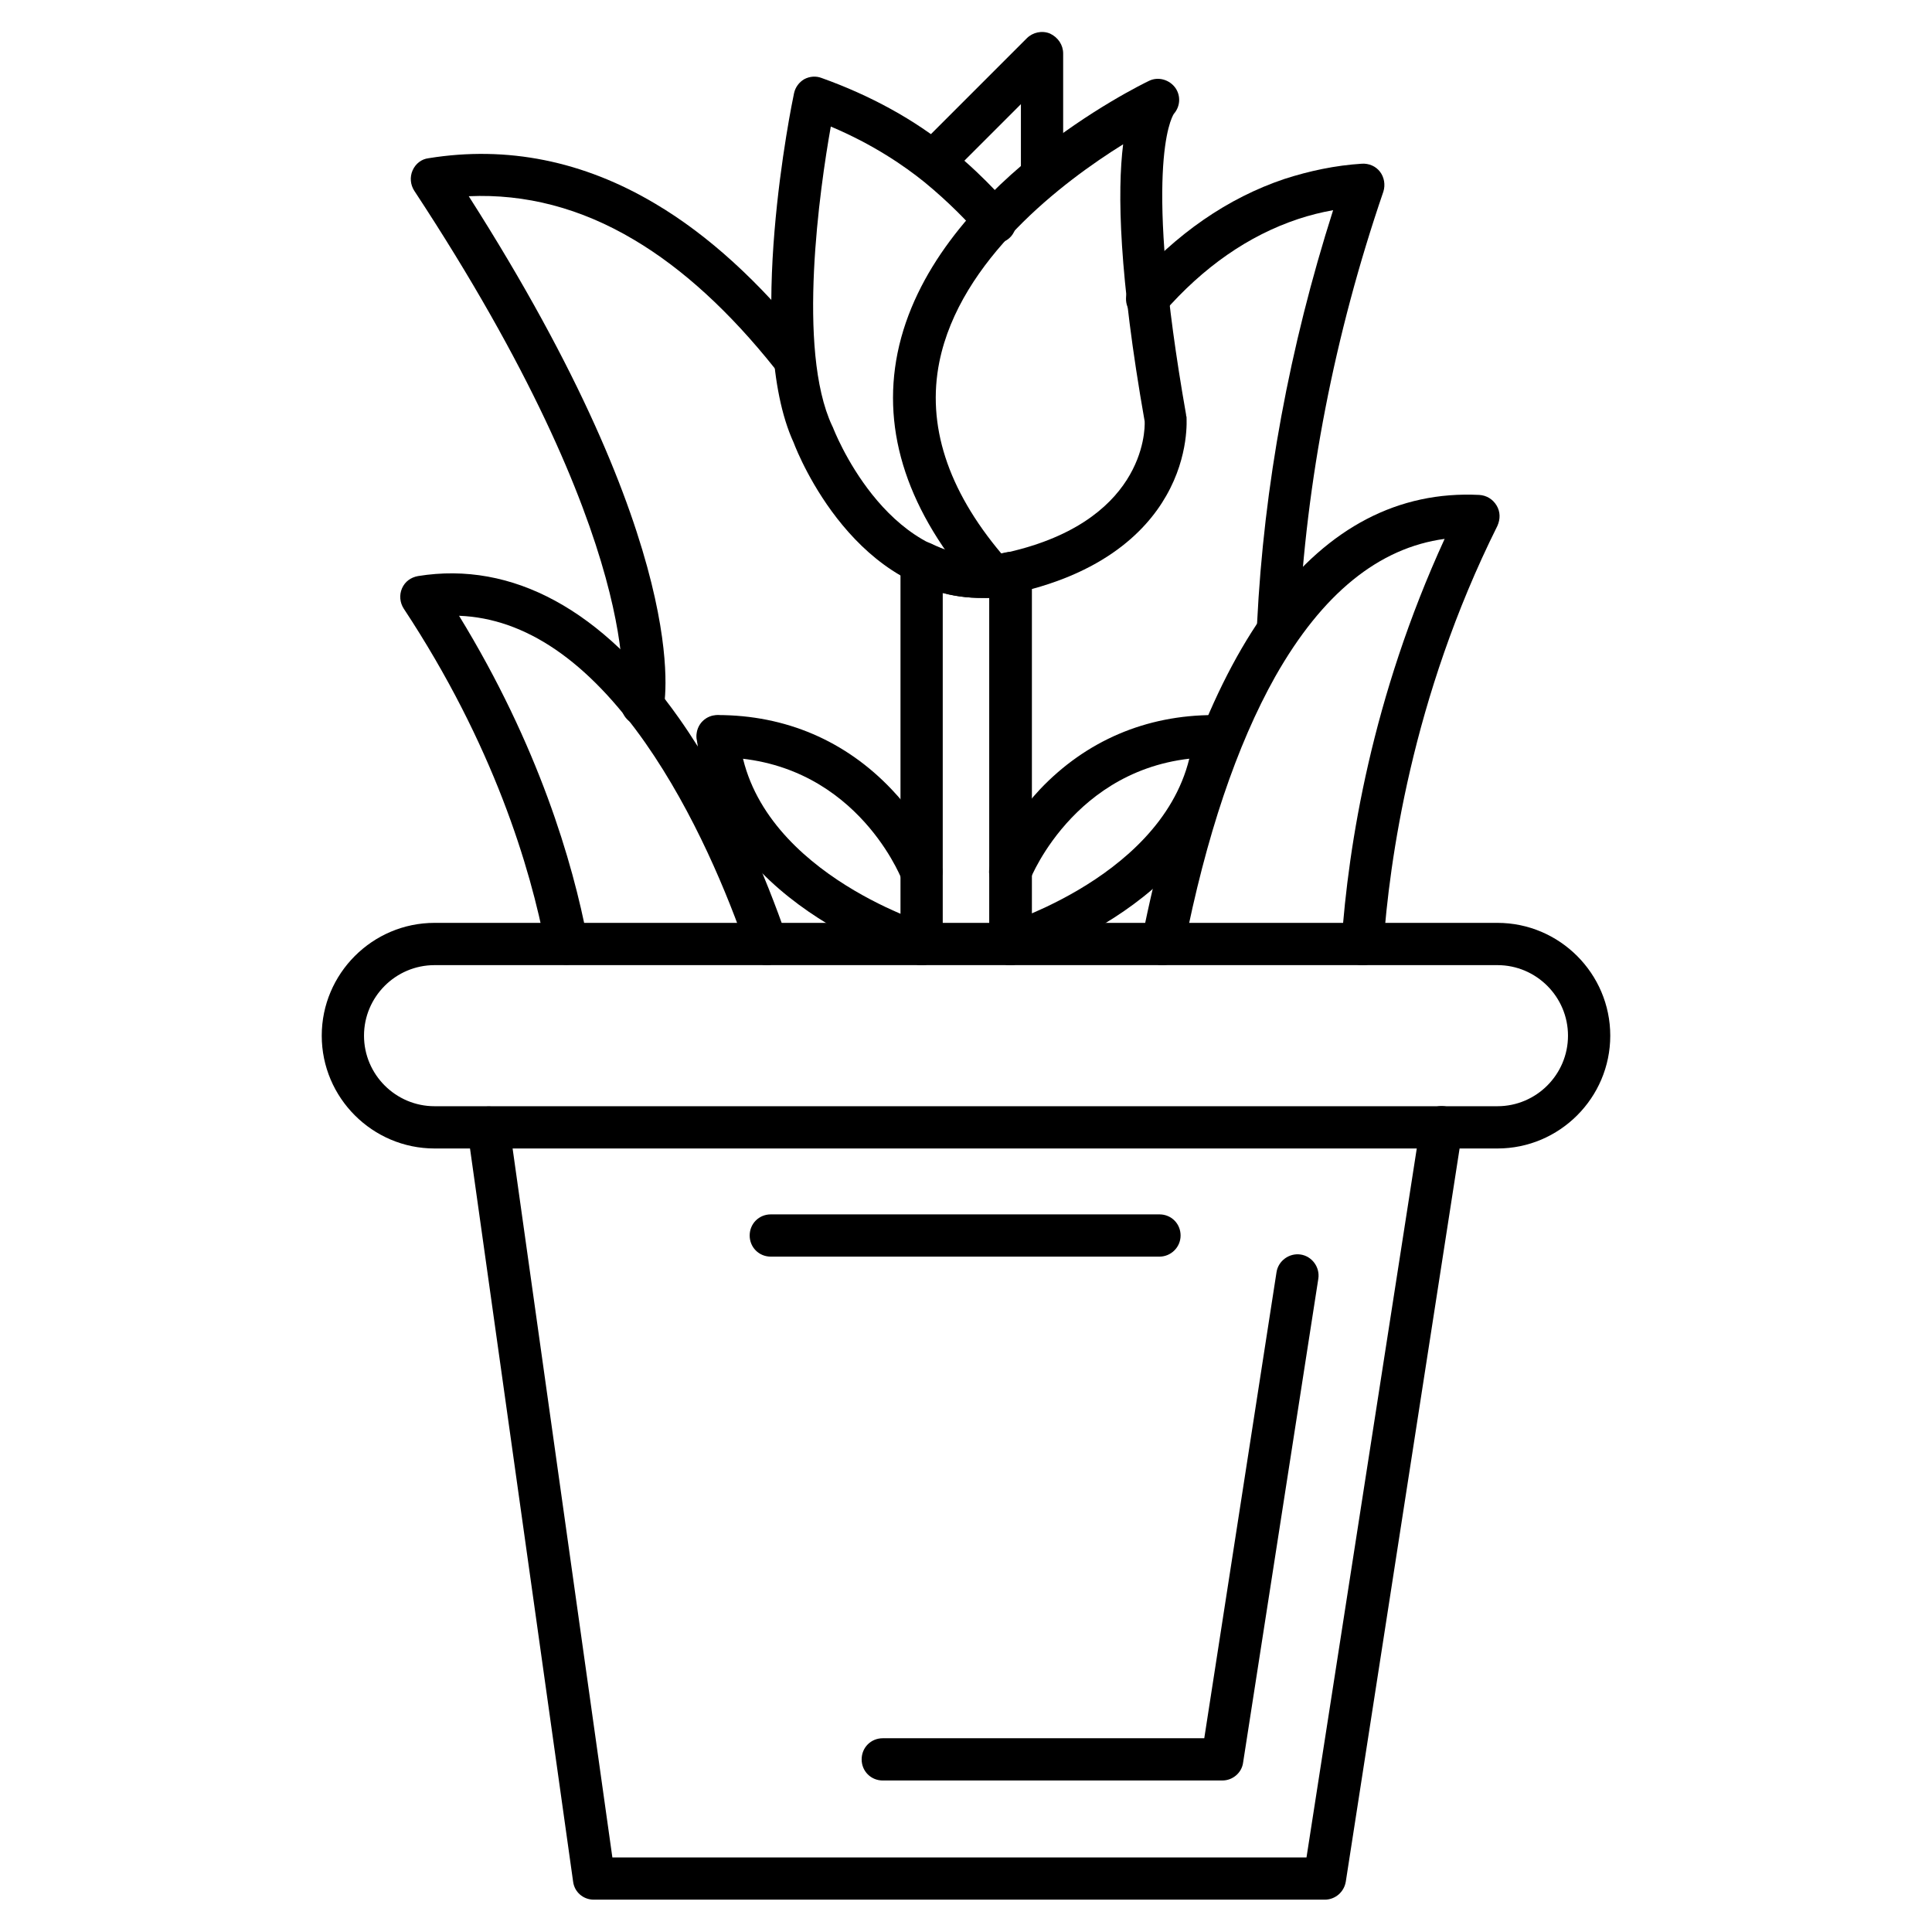
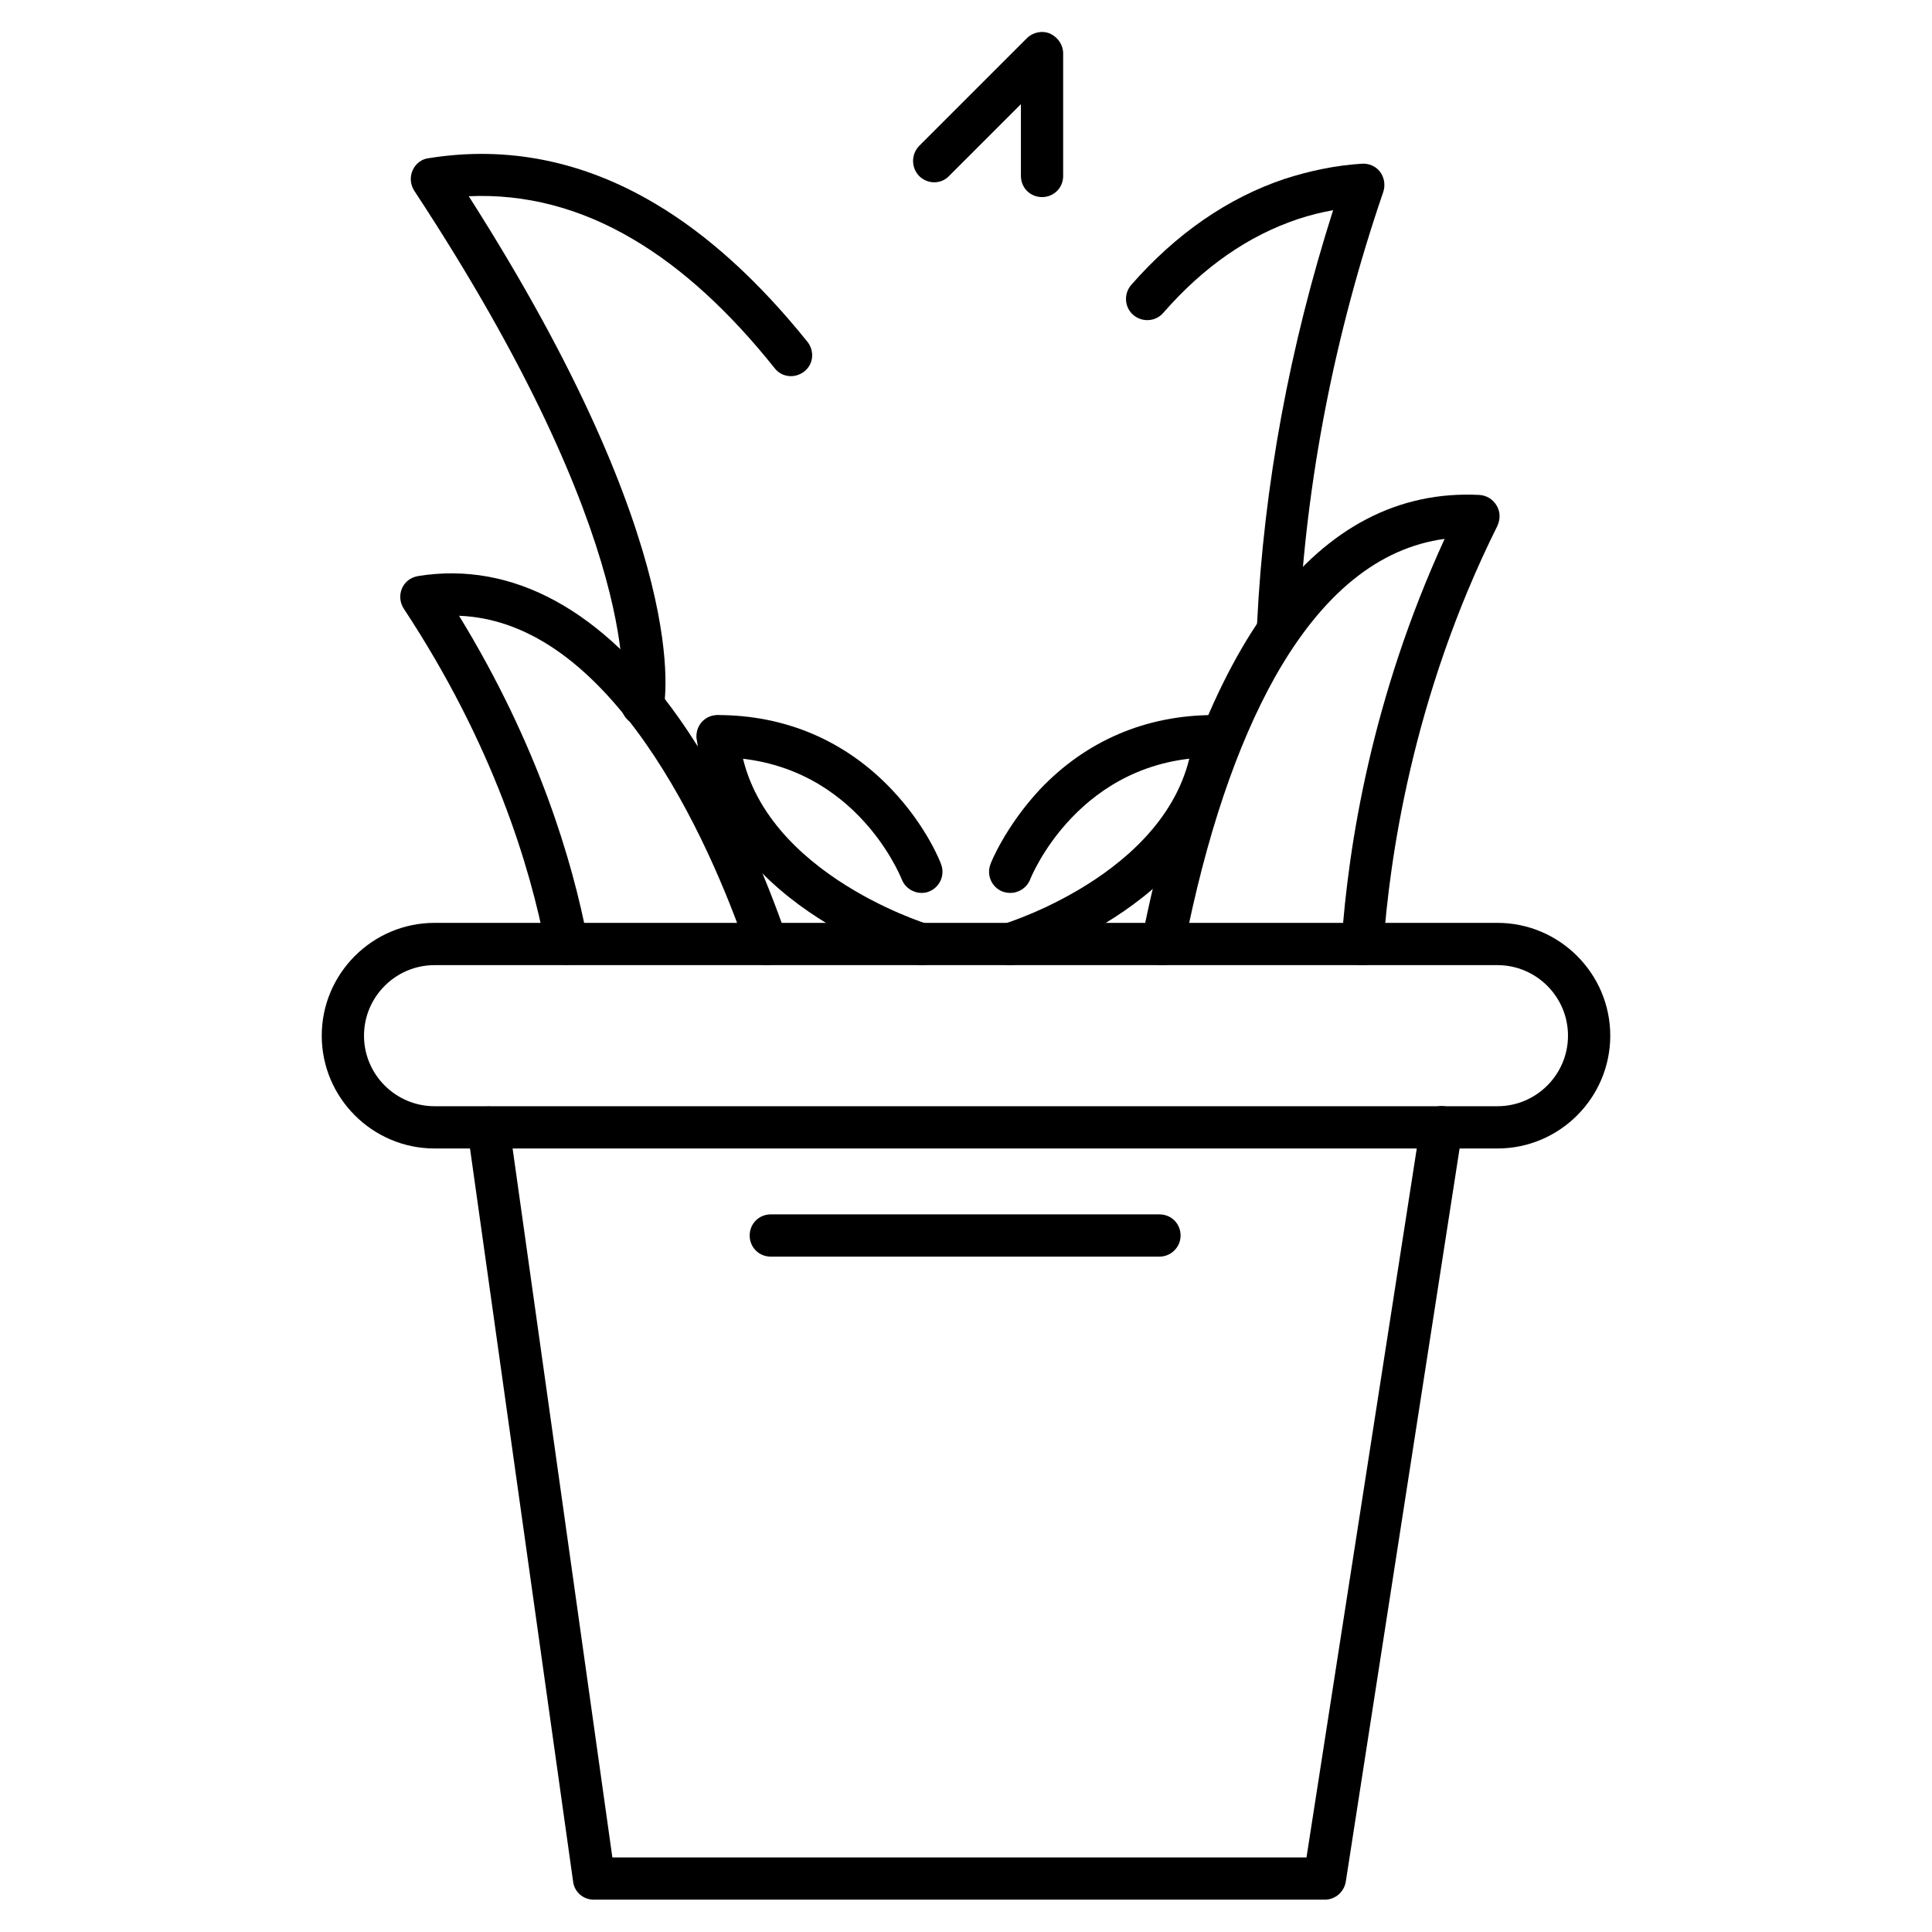
<svg xmlns="http://www.w3.org/2000/svg" fill="#000000" width="800px" height="800px" version="1.1" viewBox="144 144 512 512">
  <g>
-     <path d="m407.16 302.37c-1.566 0-3.137-0.672-4.254-1.902-18.25-20.711-25.301-41.871-21.047-62.922 8.957-44 64.266-70.98 66.613-72.102 2.465-1.23 5.484-0.336 7.055 1.902 1.457 2.129 1.23 4.926-0.449 6.828-0.785 1.23-8.172 14.891 3.246 79.715 0 0.223 0 0.336 0.113 0.559 0 0.449 0.785 10.188-5.375 20.938-5.484 9.629-17.688 22.055-44.895 26.758-0.336 0.227-0.672 0.227-1.008 0.227zm34.484-120.13c-16.012 9.965-43.215 30.562-48.703 57.656-3.359 16.684 2.129 33.812 16.457 50.828 37.84-7.836 38.066-32.578 37.953-35.043-6.828-38.734-7.277-60.902-5.707-73.441zm12.984-7.613v0 0z" />
-     <path d="m404.59 302.48c-33.699 0-48.926-37.617-50.27-41.199-13.098-28.551-0.449-90.016 0.113-92.59 0.336-1.566 1.344-2.91 2.688-3.695 1.457-0.785 3.137-0.895 4.59-0.336 12.875 4.59 24.742 11.082 34.258 18.922 5.039 4.031 9.07 8.062 11.531 10.637 4.812 4.926 6.269 6.719 5.711 9.742-0.336 2.016-1.793 3.695-3.695 4.254-1.008 0.336-3.469 0.785-5.711-1.344-0.449-0.449-0.895-1.008-1.23-1.566-1.68-2.016-6.941-7.613-13.66-13.098-5.148-4.141-13.324-9.852-24.742-14.668-2.91 16.348-9.07 59.113 0.336 79.266 0.113 0.113 0.113 0.336 0.223 0.449 0.113 0.336 13.77 35.938 42.098 34.148 3.023-0.223 5.711 2.129 5.934 5.262 0.223 3.137-2.129 5.711-5.262 5.934-0.895-0.117-1.902-0.117-2.91-0.117z" />
    <path d="m420.15 196.23c-3.137 0-5.598-2.465-5.598-5.598v-19.031l-19.031 19.031c-2.129 2.238-5.711 2.238-7.949 0-2.129-2.238-2.129-5.711 0-7.949l28.551-28.551c1.566-1.566 4.031-2.129 6.156-1.23 2.125 1.008 3.469 3.023 3.469 5.266v32.469c0 3.133-2.465 5.594-5.598 5.594z" />
    <path d="m411.75 380.63c-0.672 0-1.344-0.113-2.016-0.336-2.91-1.121-4.367-4.367-3.246-7.277 0.113-0.449 4.031-10.078 13.098-19.816 12.203-12.875 28.102-19.703 46.125-19.703 3.137 0 5.598 2.465 5.598 5.598 0 3.137-2.465 5.598-5.598 5.598-35.828 0-48.59 32.02-48.703 32.355-0.891 2.238-3.019 3.582-5.258 3.582z" />
    <path d="m411.75 399.77c-2.352 0-4.59-1.566-5.375-4.031-0.895-2.91 0.785-6.047 3.805-6.941 0.672-0.223 47.023-14.555 50.047-50.156 0.223-3.137 3.023-5.375 6.047-5.148 3.137 0.223 5.375 2.91 5.148 6.047-3.695 43.215-55.754 59.227-57.992 59.898-0.559 0.223-1.121 0.332-1.68 0.332z" />
    <path d="m388.24 380.63c-2.238 0-4.367-1.344-5.262-3.582-0.559-1.344-13.211-32.355-48.812-32.355-3.137 0-5.598-2.465-5.598-5.598 0-3.137 2.465-5.598 5.598-5.598 18.023 0 33.922 6.828 46.125 19.703 9.18 9.629 12.988 19.367 13.098 19.816 1.121 2.91-0.336 6.156-3.246 7.277-0.559 0.227-1.23 0.336-1.902 0.336z" />
    <path d="m388.24 399.77c-0.559 0-1.008-0.113-1.566-0.223-2.238-0.672-54.301-16.684-57.992-59.898-0.223-3.137 2.016-5.82 5.148-6.047 3.023-0.223 5.82 2.016 6.047 5.148 3.023 35.602 49.598 50.047 50.047 50.156 2.91 0.895 4.59 4.031 3.805 6.941-0.898 2.356-3.137 3.922-5.488 3.922z" />
-     <path d="m411.75 399.77c-3.137 0-5.598-2.465-5.598-5.598v-91.805c-4.254 0.223-8.285-0.113-12.316-1.23v93.035c0 3.137-2.465 5.598-5.598 5.598-3.137 0-5.598-2.465-5.598-5.598v-101.1c0-1.902 1.008-3.695 2.688-4.703 1.68-1.008 3.695-1.121 5.375-0.336 6.606 3.246 12.762 4.031 19.93 2.352 1.68-0.336 3.359 0 4.703 1.121 1.344 1.121 2.129 2.688 2.129 4.367v98.301c-0.117 3.133-2.578 5.594-5.715 5.594z" />
    <path d="m347.27 399.77c-2.352 0-4.477-1.457-5.262-3.805-5.148-14.891-13.996-36.5-26.98-55.082-15.227-21.719-31.797-33.027-49.375-33.699 21.047 34.371 30.117 65.27 34.035 85.758 0.559 3.023-1.457 5.934-4.477 6.606-3.023 0.672-5.934-1.457-6.606-4.477-4.031-21.16-13.883-53.852-37.617-89.789-1.008-1.566-1.23-3.582-0.449-5.375 0.785-1.793 2.352-2.91 4.254-3.246 24.965-4.031 48.926 8.957 69.191 37.73 13.883 19.703 23.062 42.32 28.438 57.77 1.008 2.91-0.559 6.156-3.469 7.164-0.453 0.336-1.012 0.445-1.684 0.445z" />
    <path d="m452.06 399.77c-0.336 0-0.672 0-1.121-0.113-3.023-0.559-5.039-3.582-4.367-6.606 15.785-79.266 46.688-120.02 89.453-117.89 1.902 0.113 3.582 1.121 4.59 2.801 1.008 1.68 1.008 3.582 0.223 5.375-22.84 45.789-28.66 89.344-30.23 111.29-0.223 3.137-2.91 5.375-5.934 5.148-3.137-0.223-5.375-2.91-5.148-5.934 1.793-25.973 8.062-65.047 27.316-107.03-17.465 2.352-32.469 14.555-44.895 36.5-10.188 18.137-18.359 42.32-24.184 71.988-0.777 2.574-3.129 4.477-5.703 4.477z" />
    <path d="m314.24 336.29c-0.449 0-0.785 0-1.23-0.113-3.023-0.672-4.926-3.582-4.254-6.606 0.113-0.672 6.828-41.09-54.973-135.02-1.008-1.566-1.23-3.582-0.449-5.375 0.785-1.793 2.352-3.023 4.254-3.246 20.711-3.359 40.977 0.672 60.121 12.09 13.996 8.285 27.543 20.711 40.305 36.609 1.902 2.465 1.566 5.934-0.895 7.836-2.465 1.902-5.934 1.566-7.836-0.895-11.867-14.891-24.406-26.422-37.281-34.035-14.105-8.398-28.773-12.203-43.777-11.531 59.898 93.82 51.949 134.12 51.613 135.8-0.672 2.691-3.023 4.481-5.598 4.481z" />
    <path d="m482.85 315.02h-0.336c-3.137-0.113-5.484-2.801-5.375-5.82 1.793-36.5 8.621-73.332 20.152-109.5-3.137 0.559-6.269 1.344-9.293 2.352-13.098 4.367-25.078 12.652-35.715 24.855-2.016 2.352-5.598 2.574-7.949 0.559-2.352-2.016-2.574-5.598-0.559-7.949 11.98-13.66 25.637-23.062 40.641-28.102 6.606-2.129 13.434-3.582 20.488-4.031 1.902-0.113 3.695 0.672 4.812 2.129 1.121 1.457 1.457 3.469 0.895 5.262-12.988 37.953-20.488 76.691-22.391 114.98 0.004 2.91-2.461 5.262-5.371 5.262z" />
    <path d="m495.05 647.43h-193.69c-2.801 0-5.148-2.016-5.484-4.812l-27.992-199.06c-0.449-3.023 1.68-5.934 4.812-6.269 3.023-0.449 5.934 1.68 6.269 4.812l27.32 194.14h183.95l30.23-194.36c0.449-3.023 3.359-5.148 6.383-4.703 3.023 0.449 5.148 3.359 4.703 6.383l-30.898 199.06c-0.453 2.797-2.805 4.812-5.602 4.812z" />
    <path d="m540.84 448.36h-281.68c-16.457 0-29.895-13.434-29.895-29.895 0-16.457 13.434-29.895 29.895-29.895h281.68c16.457 0 29.895 13.434 29.895 29.895s-13.434 29.895-29.895 29.895zm-281.68-48.59c-10.301 0-18.695 8.398-18.695 18.695 0 10.301 8.398 18.695 18.695 18.695h281.68c10.301 0 18.695-8.398 18.695-18.695 0-10.301-8.398-18.695-18.695-18.695z" />
-     <path d="m467.96 615.85h-90.016c-3.137 0-5.598-2.465-5.598-5.598 0-3.137 2.465-5.598 5.598-5.598h85.199l19.145-123.49c0.449-3.023 3.359-5.148 6.383-4.703 3.023 0.449 5.148 3.359 4.703 6.383l-19.93 128.19c-0.336 2.797-2.797 4.812-5.484 4.812z" />
    <path d="m451.27 477.02h-103c-3.137 0-5.598-2.465-5.598-5.598 0-3.137 2.465-5.598 5.598-5.598h103c3.137 0 5.598 2.465 5.598 5.598 0 3.137-2.574 5.598-5.598 5.598z" />
  </g>
</svg>